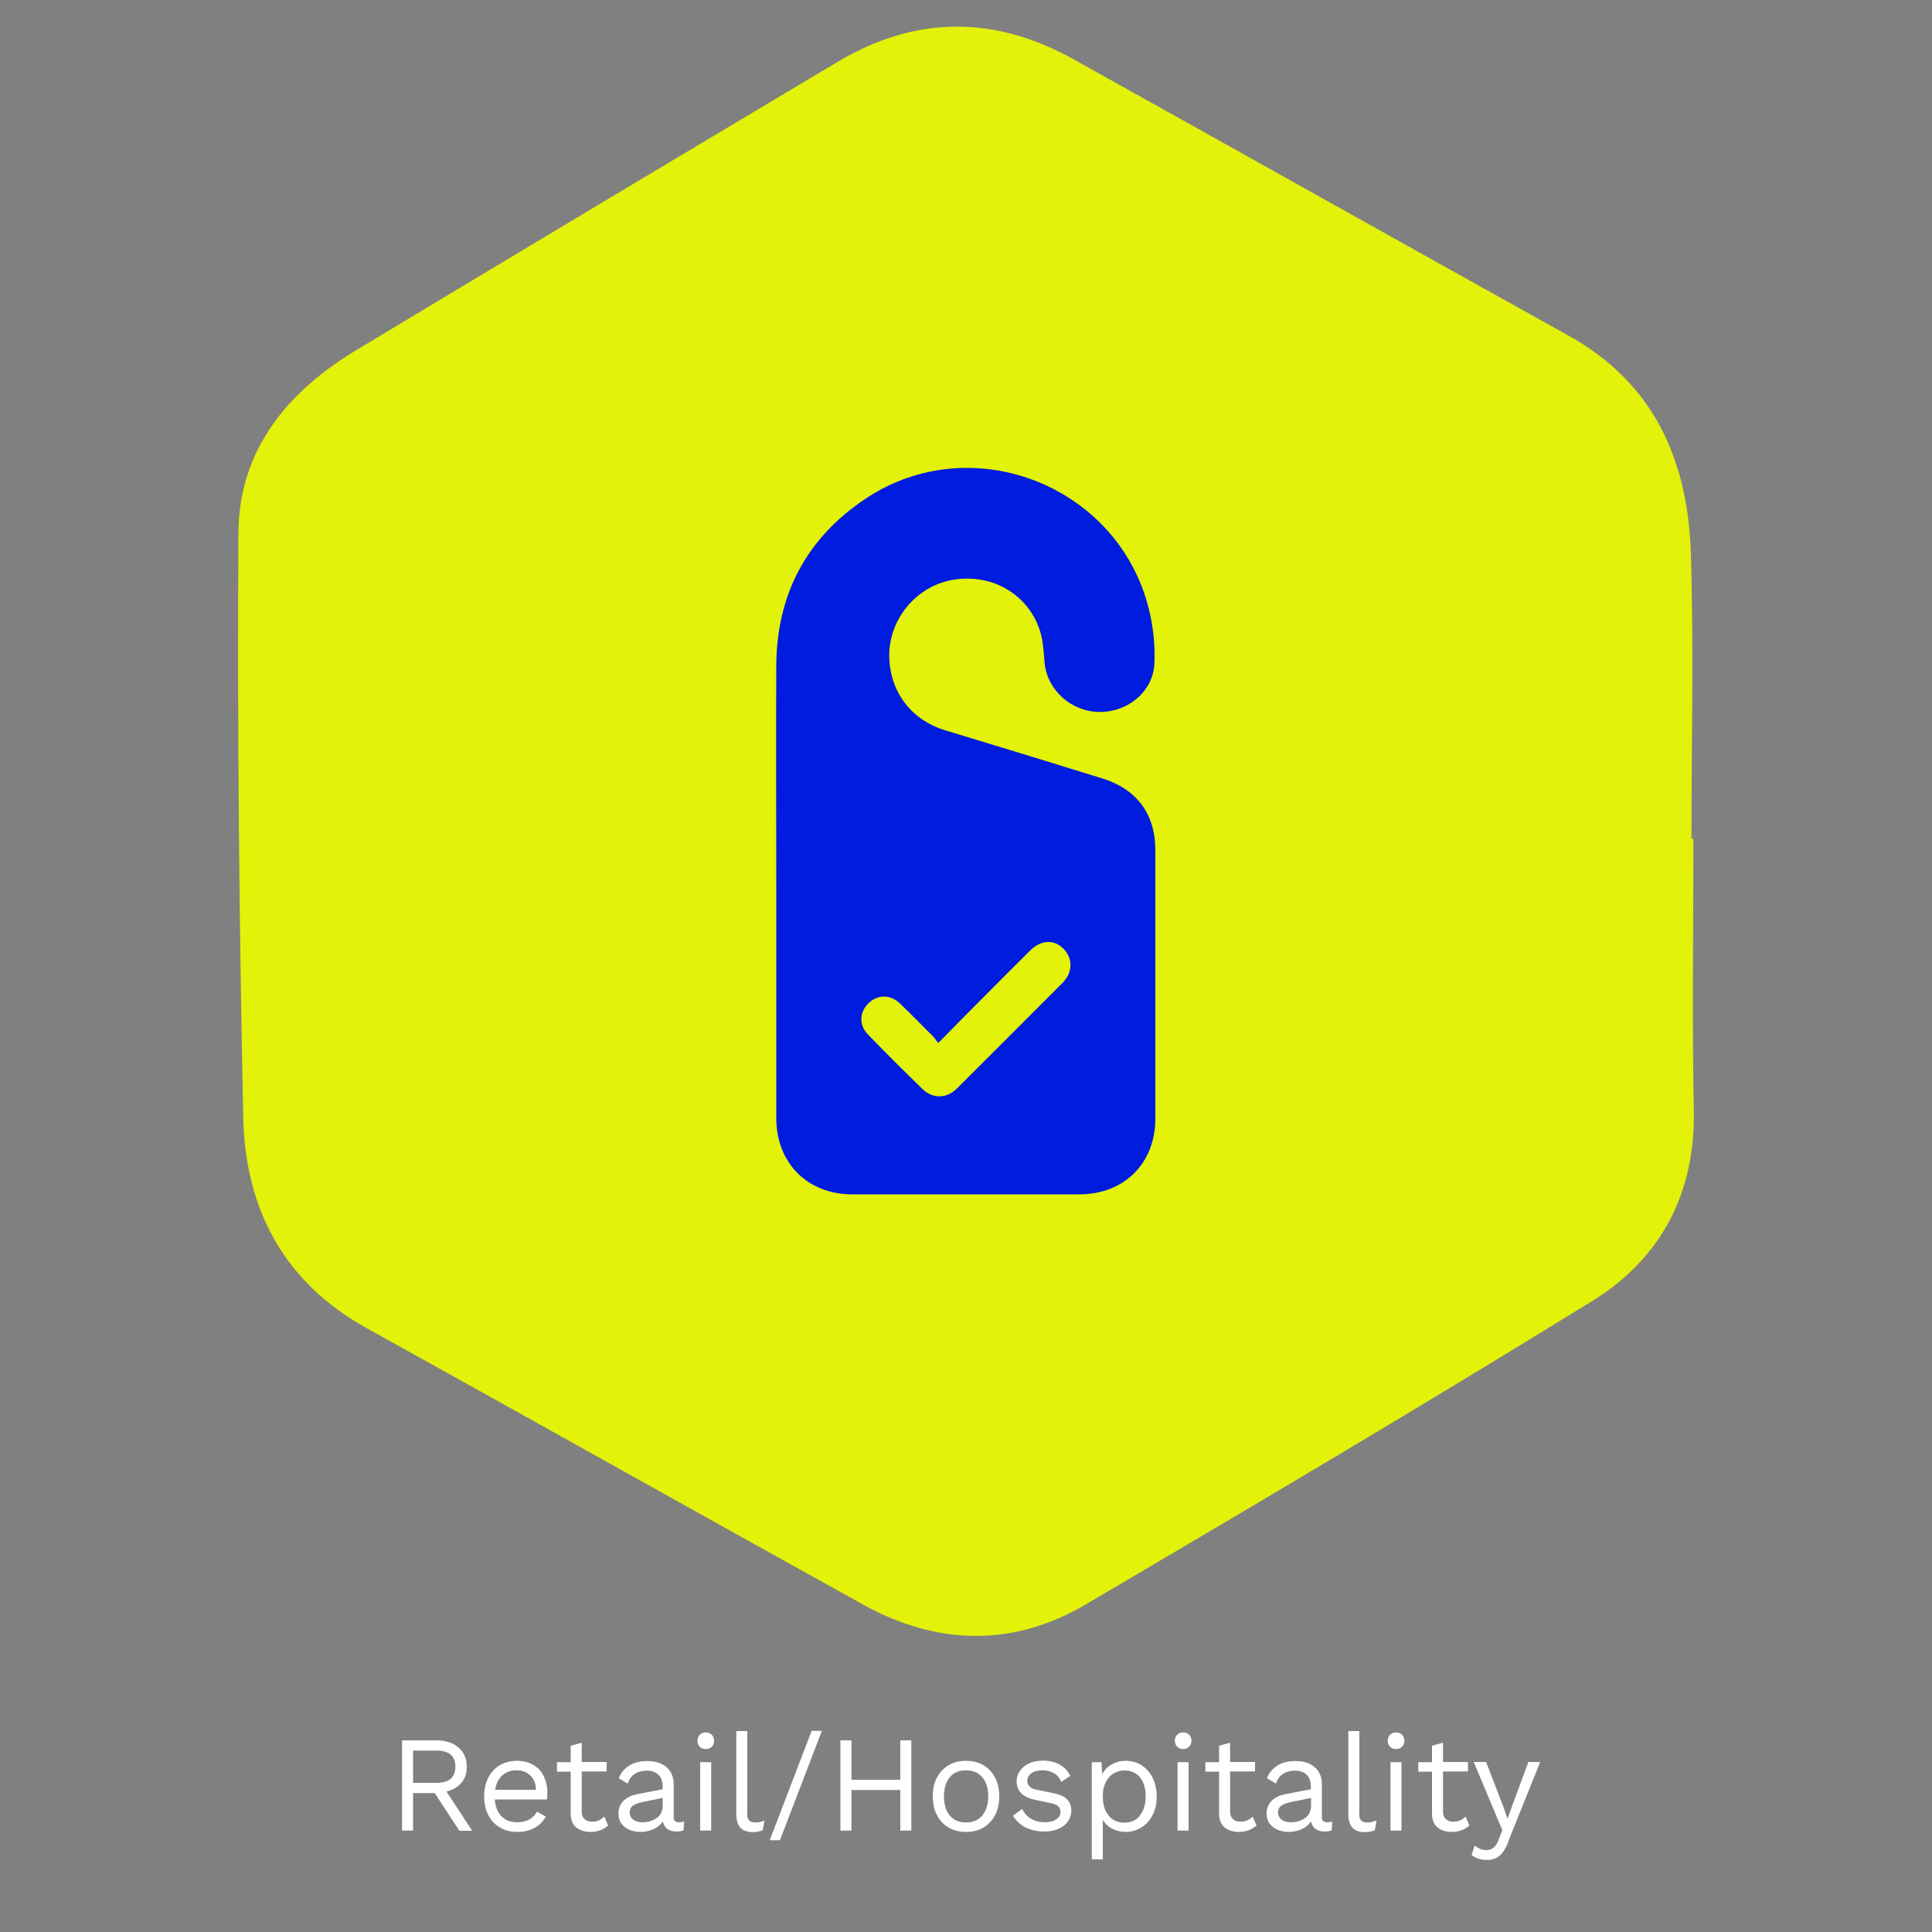
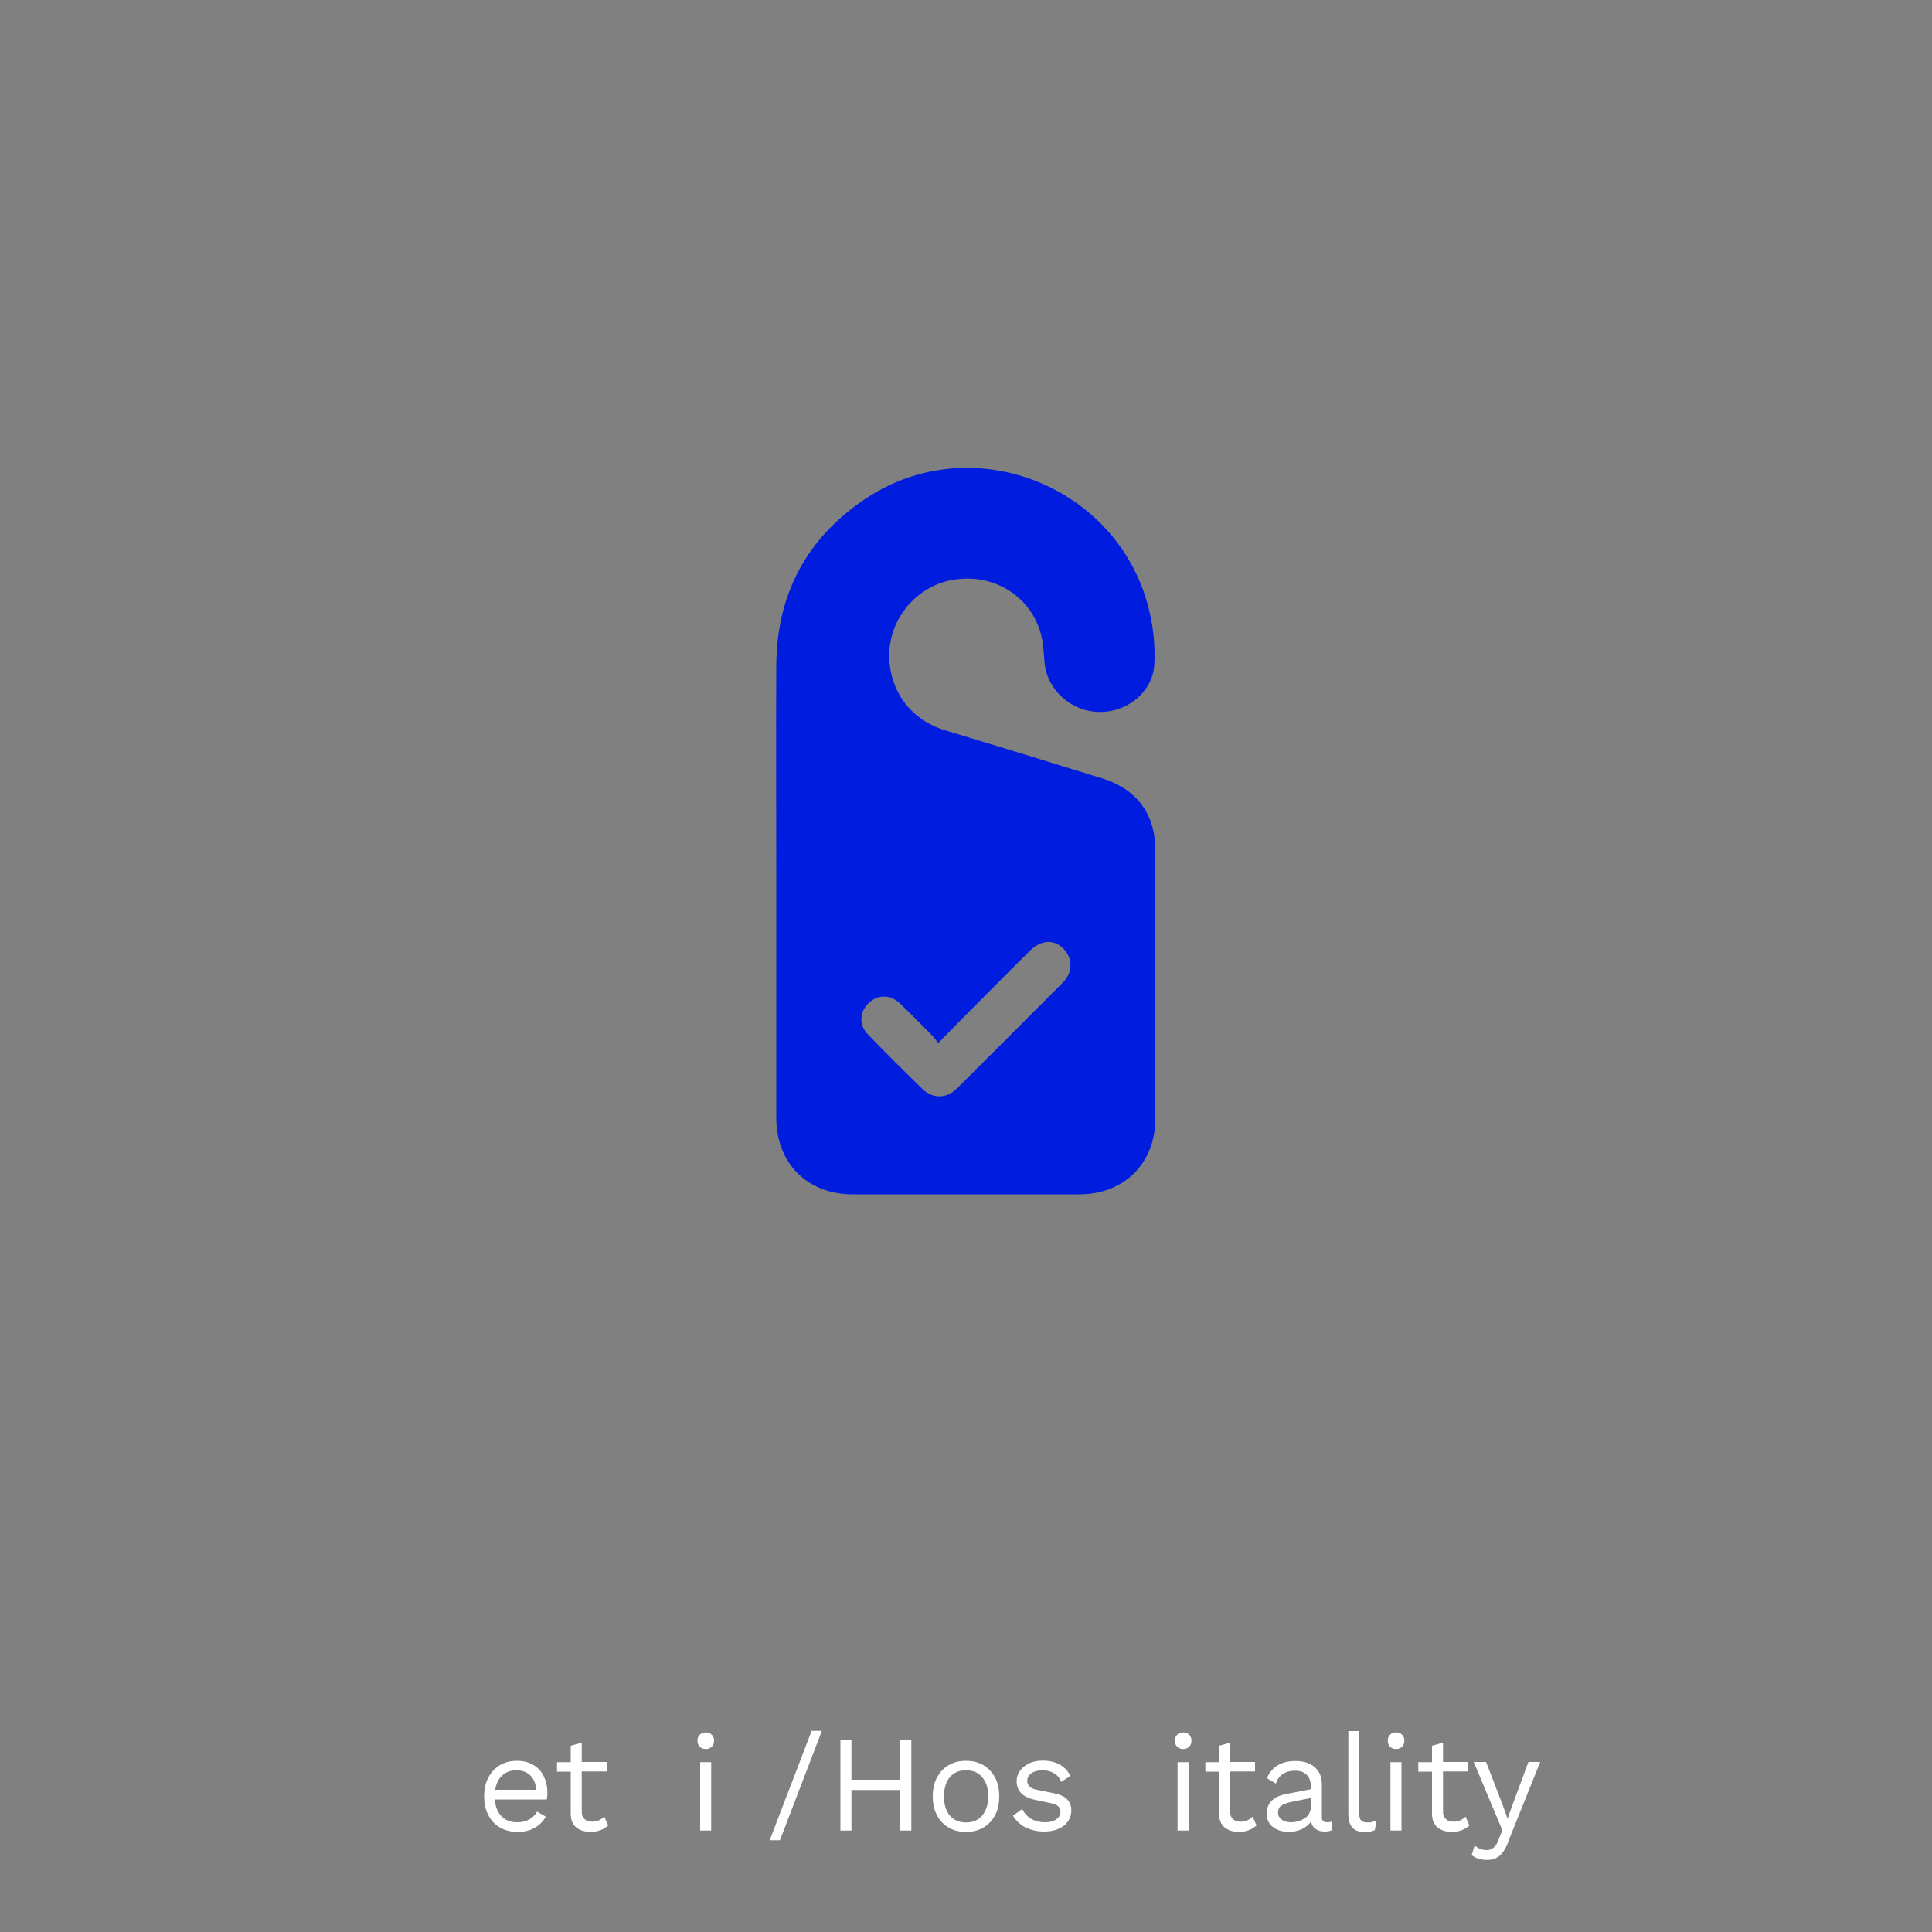
<svg xmlns="http://www.w3.org/2000/svg" version="1.1" viewBox="0 0 100 100">
  <rect x="0" y="0" width="100" height="100" fill="#808080" stroke="none" />
  <defs>
    <style>
      .cls-1 {
        fill: #001cdf;
      }

      .cls-2 {
        fill: #fff;
      }

      .cls-3 {
        fill: #e3f209;
      }

      .cls-4 {
        isolation: isolate;
      }
    </style>
  </defs>
  <g>
    <g id="Layer_1">
      <g id="Layer_1-2" data-name="Layer_1">
        <g class="cls-4">
-           <path class="cls-2" d="M23.77,94.75l-1.27-1.94h-1.12v1.94h-.57v-4.67h1.77c.48,0,.86.12,1.15.37.29.25.43.58.43,1,0,.33-.09.61-.28.83-.19.22-.44.37-.77.45l1.33,2.03h-.67ZM21.38,92.28h1.2c.66,0,.99-.28.99-.84s-.33-.83-.99-.83h-1.2v1.67Z" />
          <path class="cls-2" d="M28.28,93.14h-2.67c.03.37.14.66.35.87.2.21.47.31.81.31.47,0,.81-.18,1.03-.55l.45.26c-.14.25-.33.44-.58.58-.25.14-.54.21-.88.21s-.63-.07-.9-.22c-.26-.15-.47-.36-.61-.64-.15-.28-.22-.6-.22-.98s.07-.7.22-.98.34-.49.6-.64.55-.22.88-.22.6.07.84.21c.24.14.42.33.54.58.12.25.19.52.19.82,0,.13,0,.26-.03.4ZM25.99,91.9c-.19.18-.31.42-.36.74h2.11c0-.32-.11-.56-.29-.74s-.42-.27-.72-.27-.54.09-.74.27Z" />
          <path class="cls-2" d="M31.46,94.5c-.24.21-.54.32-.9.32-.3,0-.54-.08-.73-.23-.19-.15-.29-.39-.29-.72v-2.17h-.71v-.49h.71v-.85l.57-.16v1h1.29v.49h-1.29v2.08c0,.17.05.3.15.39.1.09.23.13.39.13.13,0,.25-.02.35-.07s.19-.11.28-.19l.2.47Z" />
-           <path class="cls-2" d="M35.41,94.28l-.03.45c-.09.05-.22.07-.37.07-.18,0-.33-.04-.46-.13-.13-.09-.2-.22-.24-.39-.12.17-.28.31-.49.4-.21.09-.42.14-.64.14-.34,0-.61-.08-.84-.25-.22-.17-.33-.4-.33-.71,0-.26.09-.48.26-.65.17-.17.42-.29.74-.35l1.29-.25v-.13c0-.26-.07-.47-.21-.61-.14-.14-.34-.22-.6-.22-.51,0-.85.22-1,.67l-.46-.28c.1-.27.28-.49.53-.65.25-.16.57-.24.94-.24.41,0,.73.1.99.31.25.21.38.51.38.9v1.71c0,.17.09.25.27.25.09,0,.18-.01.26-.04ZM34,94.1c.2-.15.3-.37.3-.66v-.38l-1.03.21c-.24.05-.42.12-.52.2-.11.08-.16.2-.16.35s.06.26.18.36c.12.09.28.14.49.14.29,0,.54-.08.74-.23Z" />
          <path class="cls-2" d="M36.22,90.41c-.08-.08-.12-.18-.12-.31s.04-.23.12-.31c.08-.08.18-.12.31-.12s.23.04.31.12c.08.08.12.18.12.31s-.04.23-.12.31c-.08.08-.18.12-.31.12s-.23-.04-.31-.12ZM36.81,94.75h-.57v-3.54h.57v3.54Z" />
-           <path class="cls-2" d="M38.67,93.85c0,.17.03.3.1.37.06.07.17.11.32.11.09,0,.17,0,.23-.02.06-.01.14-.04.25-.08l-.09.5c-.16.07-.33.1-.52.1-.29,0-.5-.08-.64-.23-.14-.16-.21-.39-.21-.71v-4.29h.57v4.27Z" />
          <path class="cls-2" d="M40.37,95.25h-.53l2.17-5.66h.53l-2.17,5.66Z" />
          <path class="cls-2" d="M47.17,90.08v4.67h-.57v-2.1h-2.53v2.1h-.57v-4.67h.57v2.04h2.53v-2.04h.57Z" />
          <path class="cls-2" d="M50.89,91.36c.26.15.46.36.61.64s.22.6.22.98-.07.7-.22.98-.35.49-.61.64c-.26.15-.55.22-.89.22s-.63-.07-.89-.22-.46-.36-.61-.64c-.15-.28-.22-.6-.22-.98s.07-.7.22-.98c.15-.28.35-.49.61-.64s.55-.22.89-.22.63.07.89.22ZM49.16,91.99c-.2.24-.3.57-.3.99s.1.75.3.99c.2.24.48.36.84.36s.64-.12.84-.36c.2-.24.31-.57.31-.99s-.1-.75-.31-.99c-.2-.24-.48-.36-.84-.36s-.64.12-.84.36Z" />
          <path class="cls-2" d="M53.1,94.6c-.29-.15-.51-.36-.67-.62l.48-.35c.1.22.26.39.46.51.2.12.44.18.72.18.25,0,.44-.05.58-.15.14-.1.22-.22.22-.38,0-.24-.15-.39-.46-.45l-.85-.18c-.33-.07-.58-.19-.73-.35-.15-.16-.23-.37-.23-.62,0-.19.06-.37.17-.53.11-.16.27-.29.48-.39s.45-.14.71-.14c.34,0,.64.07.88.21s.42.33.54.58l-.47.31c-.08-.2-.2-.35-.38-.45-.17-.1-.37-.15-.57-.15-.25,0-.45.05-.59.15-.14.1-.22.23-.22.39,0,.25.17.41.5.47l.89.18c.32.07.54.17.68.32.14.15.21.33.21.56,0,.33-.13.6-.39.8-.26.2-.6.3-1.02.3-.35,0-.67-.07-.96-.22Z" />
-           <path class="cls-2" d="M59.07,91.36c.24.15.44.36.58.64.14.28.22.6.22.98s-.07.7-.22.98c-.15.28-.34.49-.59.64-.25.15-.52.22-.81.22-.25,0-.48-.06-.69-.17-.21-.11-.36-.26-.48-.45v2.04h-.57v-5.03h.5l.04.62c.11-.21.27-.38.49-.5.22-.13.46-.19.74-.19.29,0,.56.07.8.22ZM59,93.96c.2-.24.3-.57.3-.98s-.1-.74-.29-.98c-.19-.24-.46-.36-.8-.36s-.61.12-.82.37-.31.57-.31.98.1.73.3.98c.2.25.47.37.81.37s.62-.12.81-.36Z" />
          <path class="cls-2" d="M60.93,90.41c-.08-.08-.12-.18-.12-.31s.04-.23.12-.31c.08-.08.18-.12.31-.12s.23.04.31.12c.08.08.12.18.12.31s-.04.23-.12.31c-.08.08-.18.12-.31.12s-.23-.04-.31-.12ZM61.52,94.75h-.57v-3.54h.57v3.54Z" />
          <path class="cls-2" d="M65.02,94.5c-.24.21-.54.32-.9.32-.3,0-.54-.08-.73-.23-.19-.15-.29-.39-.29-.72v-2.17h-.71v-.49h.71v-.85l.57-.16v1h1.29v.49h-1.29v2.08c0,.17.05.3.15.39.1.09.23.13.39.13.13,0,.25-.02.35-.07.1-.04.19-.11.28-.19l.2.47Z" />
          <path class="cls-2" d="M68.96,94.28l-.03.45c-.09.05-.22.07-.37.07-.18,0-.33-.04-.46-.13-.13-.09-.21-.22-.24-.39-.12.17-.28.31-.49.4-.21.09-.42.14-.64.14-.34,0-.61-.08-.84-.25-.22-.17-.33-.4-.33-.71,0-.26.09-.48.26-.65.17-.17.42-.29.74-.35l1.29-.25v-.13c0-.26-.07-.47-.21-.61-.14-.14-.34-.22-.6-.22-.51,0-.85.22-1,.67l-.46-.28c.1-.27.28-.49.53-.65.25-.16.57-.24.94-.24.41,0,.74.1.99.31.25.21.38.51.38.9v1.71c0,.17.09.25.27.25.09,0,.18-.01.26-.04ZM67.56,94.1c.2-.15.3-.37.3-.66v-.38l-1.03.21c-.24.05-.42.12-.52.2-.11.08-.16.2-.16.35s.06.26.18.36c.12.09.28.14.49.14.29,0,.54-.08.74-.23Z" />
          <path class="cls-2" d="M70.35,93.85c0,.17.03.3.1.37.06.07.17.11.32.11.09,0,.17,0,.23-.02s.14-.04.25-.08l-.09.5c-.16.07-.33.1-.52.1-.29,0-.5-.08-.64-.23-.14-.16-.21-.39-.21-.71v-4.29h.57v4.27Z" />
          <path class="cls-2" d="M71.95,90.41c-.08-.08-.12-.18-.12-.31s.04-.23.12-.31c.08-.08.18-.12.31-.12s.23.04.31.12c.08.08.12.18.12.31s-.04.23-.12.31c-.08.08-.18.12-.31.12s-.23-.04-.31-.12ZM72.54,94.75h-.57v-3.54h.57v3.54Z" />
          <path class="cls-2" d="M76.04,94.5c-.24.21-.54.32-.9.32-.3,0-.54-.08-.73-.23-.19-.15-.29-.39-.29-.72v-2.17h-.71v-.49h.71v-.85l.57-.16v1h1.29v.49h-1.29v2.08c0,.17.05.3.15.39.1.09.23.13.39.13.13,0,.25-.02.35-.07.1-.04.19-.11.28-.19l.2.47Z" />
          <path class="cls-2" d="M78.07,95.34c-.14.34-.29.58-.46.72-.17.14-.38.21-.64.21-.32,0-.58-.08-.8-.25l.16-.5c.09.08.19.14.29.18.11.04.21.06.32.06.14,0,.26-.04.36-.12.11-.08.2-.23.28-.45l.18-.46-1.48-3.53h.64l.89,2.31.22.63.25-.7.83-2.24h.61l-1.66,4.13Z" />
        </g>
        <g>
-           <path class="cls-3" d="M87.65,43.42h-.1c0-4.92.12-9.84-.03-14.75-.15-4.79-1.87-8.82-6.32-11.29-8.56-4.76-17.1-9.56-25.65-14.32-4.08-2.27-8.16-2.26-12.19.14-8.32,4.96-16.63,9.93-24.93,14.93-3.57,2.15-6.07,5.18-6.09,9.47-.06,10.08.04,20.16.25,30.24.1,4.71,2.08,8.51,6.38,10.9,8.57,4.75,17.11,9.55,25.68,14.3,3.84,2.13,7.77,2.23,11.56,0,8.77-5.16,17.53-10.35,26.19-15.69,3.56-2.2,5.36-5.57,5.27-9.9-.09-4.67-.02-9.34-.02-14.02h0Z" />
          <path class="cls-1" d="M40.18,45.85c0-3.8-.02-7.6,0-11.4.02-3.68,1.56-6.59,4.61-8.63,5.57-3.73,13.28-.62,14.73,5.94.19.84.27,1.73.23,2.59-.06,1.43-1.36,2.51-2.83,2.5-1.45,0-2.71-1.12-2.85-2.52-.05-.5-.06-1.01-.19-1.5-.53-1.97-2.42-3.15-4.49-2.83-1.97.3-3.45,2.1-3.36,4.1.08,1.78,1.18,3.18,2.89,3.7,2.71.82,5.42,1.65,8.13,2.49,1.79.55,2.75,1.85,2.75,3.71,0,4.63,0,9.26,0,13.9,0,2.32-1.62,3.92-3.94,3.92h-11.74c-2.33,0-3.94-1.62-3.94-3.96v-12h0ZM48.56,53.99c-.11-.14-.18-.26-.28-.36-.57-.57-1.13-1.15-1.72-1.71-.5-.47-1.17-.44-1.63.03-.45.46-.47,1.13,0,1.6.92.95,1.86,1.89,2.81,2.81.54.53,1.26.51,1.79-.02,1.82-1.82,3.65-3.64,5.46-5.46.55-.55.55-1.28.04-1.79-.48-.48-1.16-.44-1.71.11-.73.73-1.47,1.46-2.2,2.2-.84.84-1.67,1.68-2.56,2.59h0Z" />
        </g>
      </g>
    </g>
  </g>
</svg>